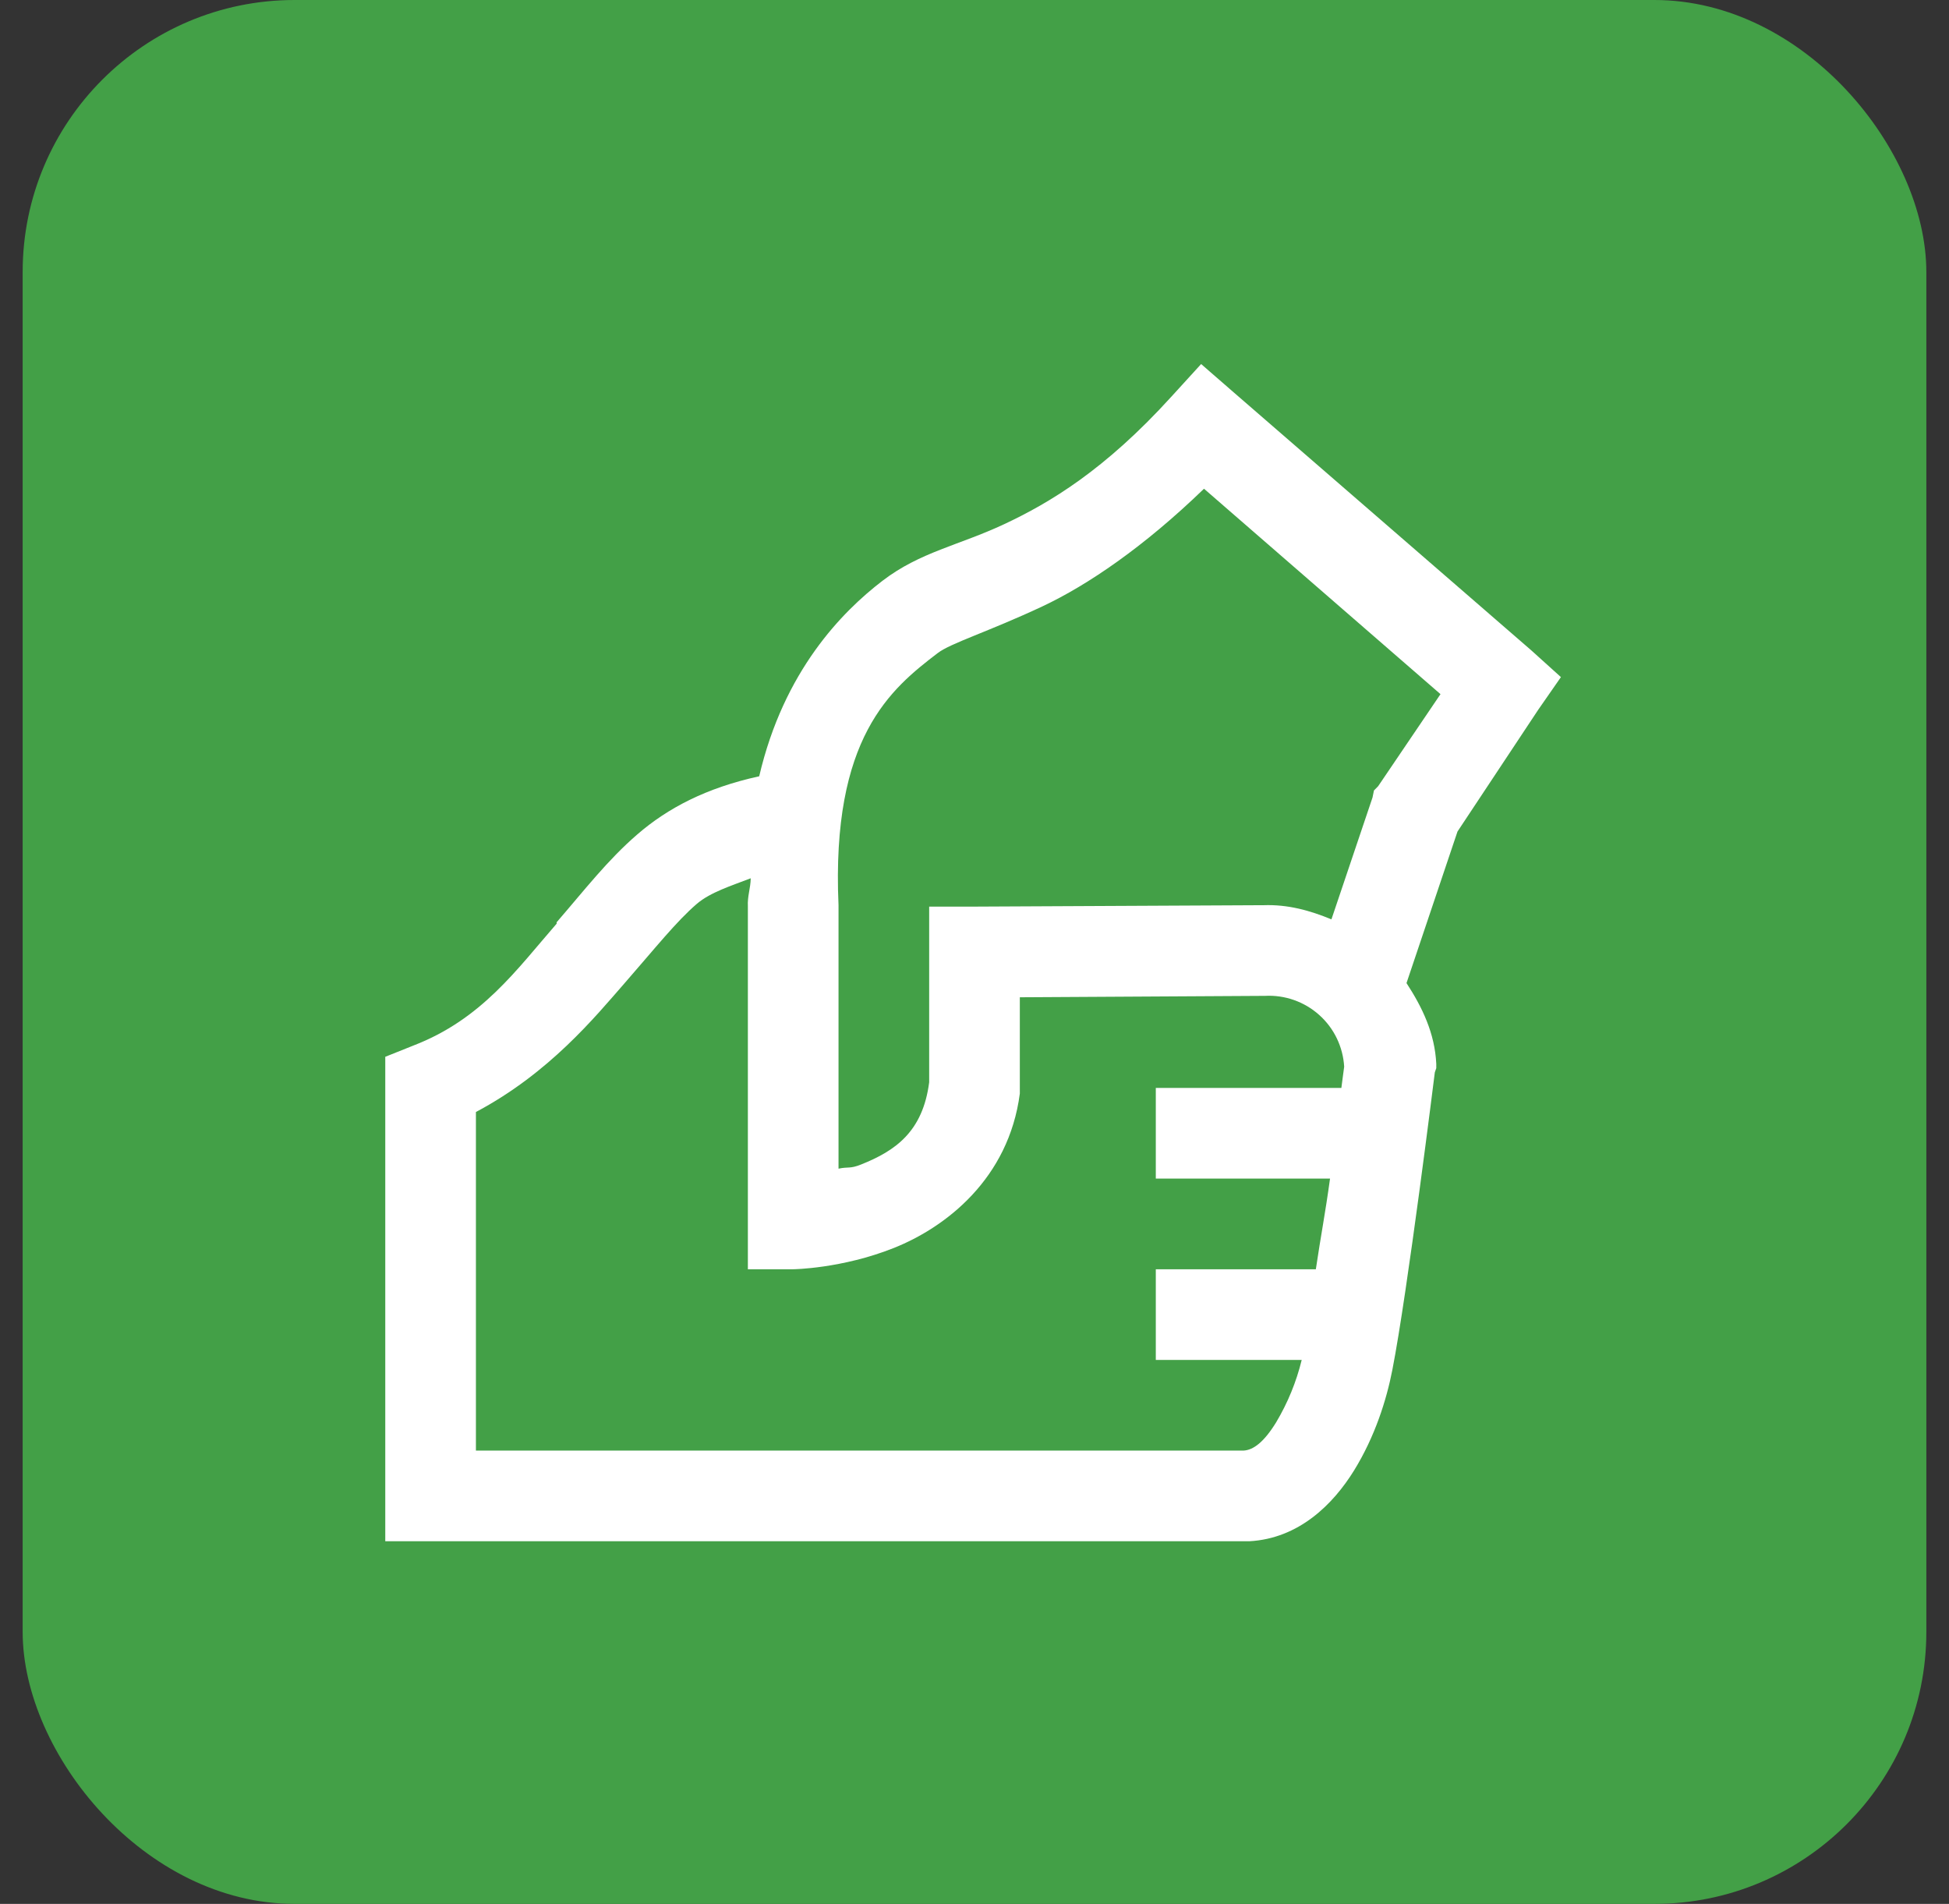
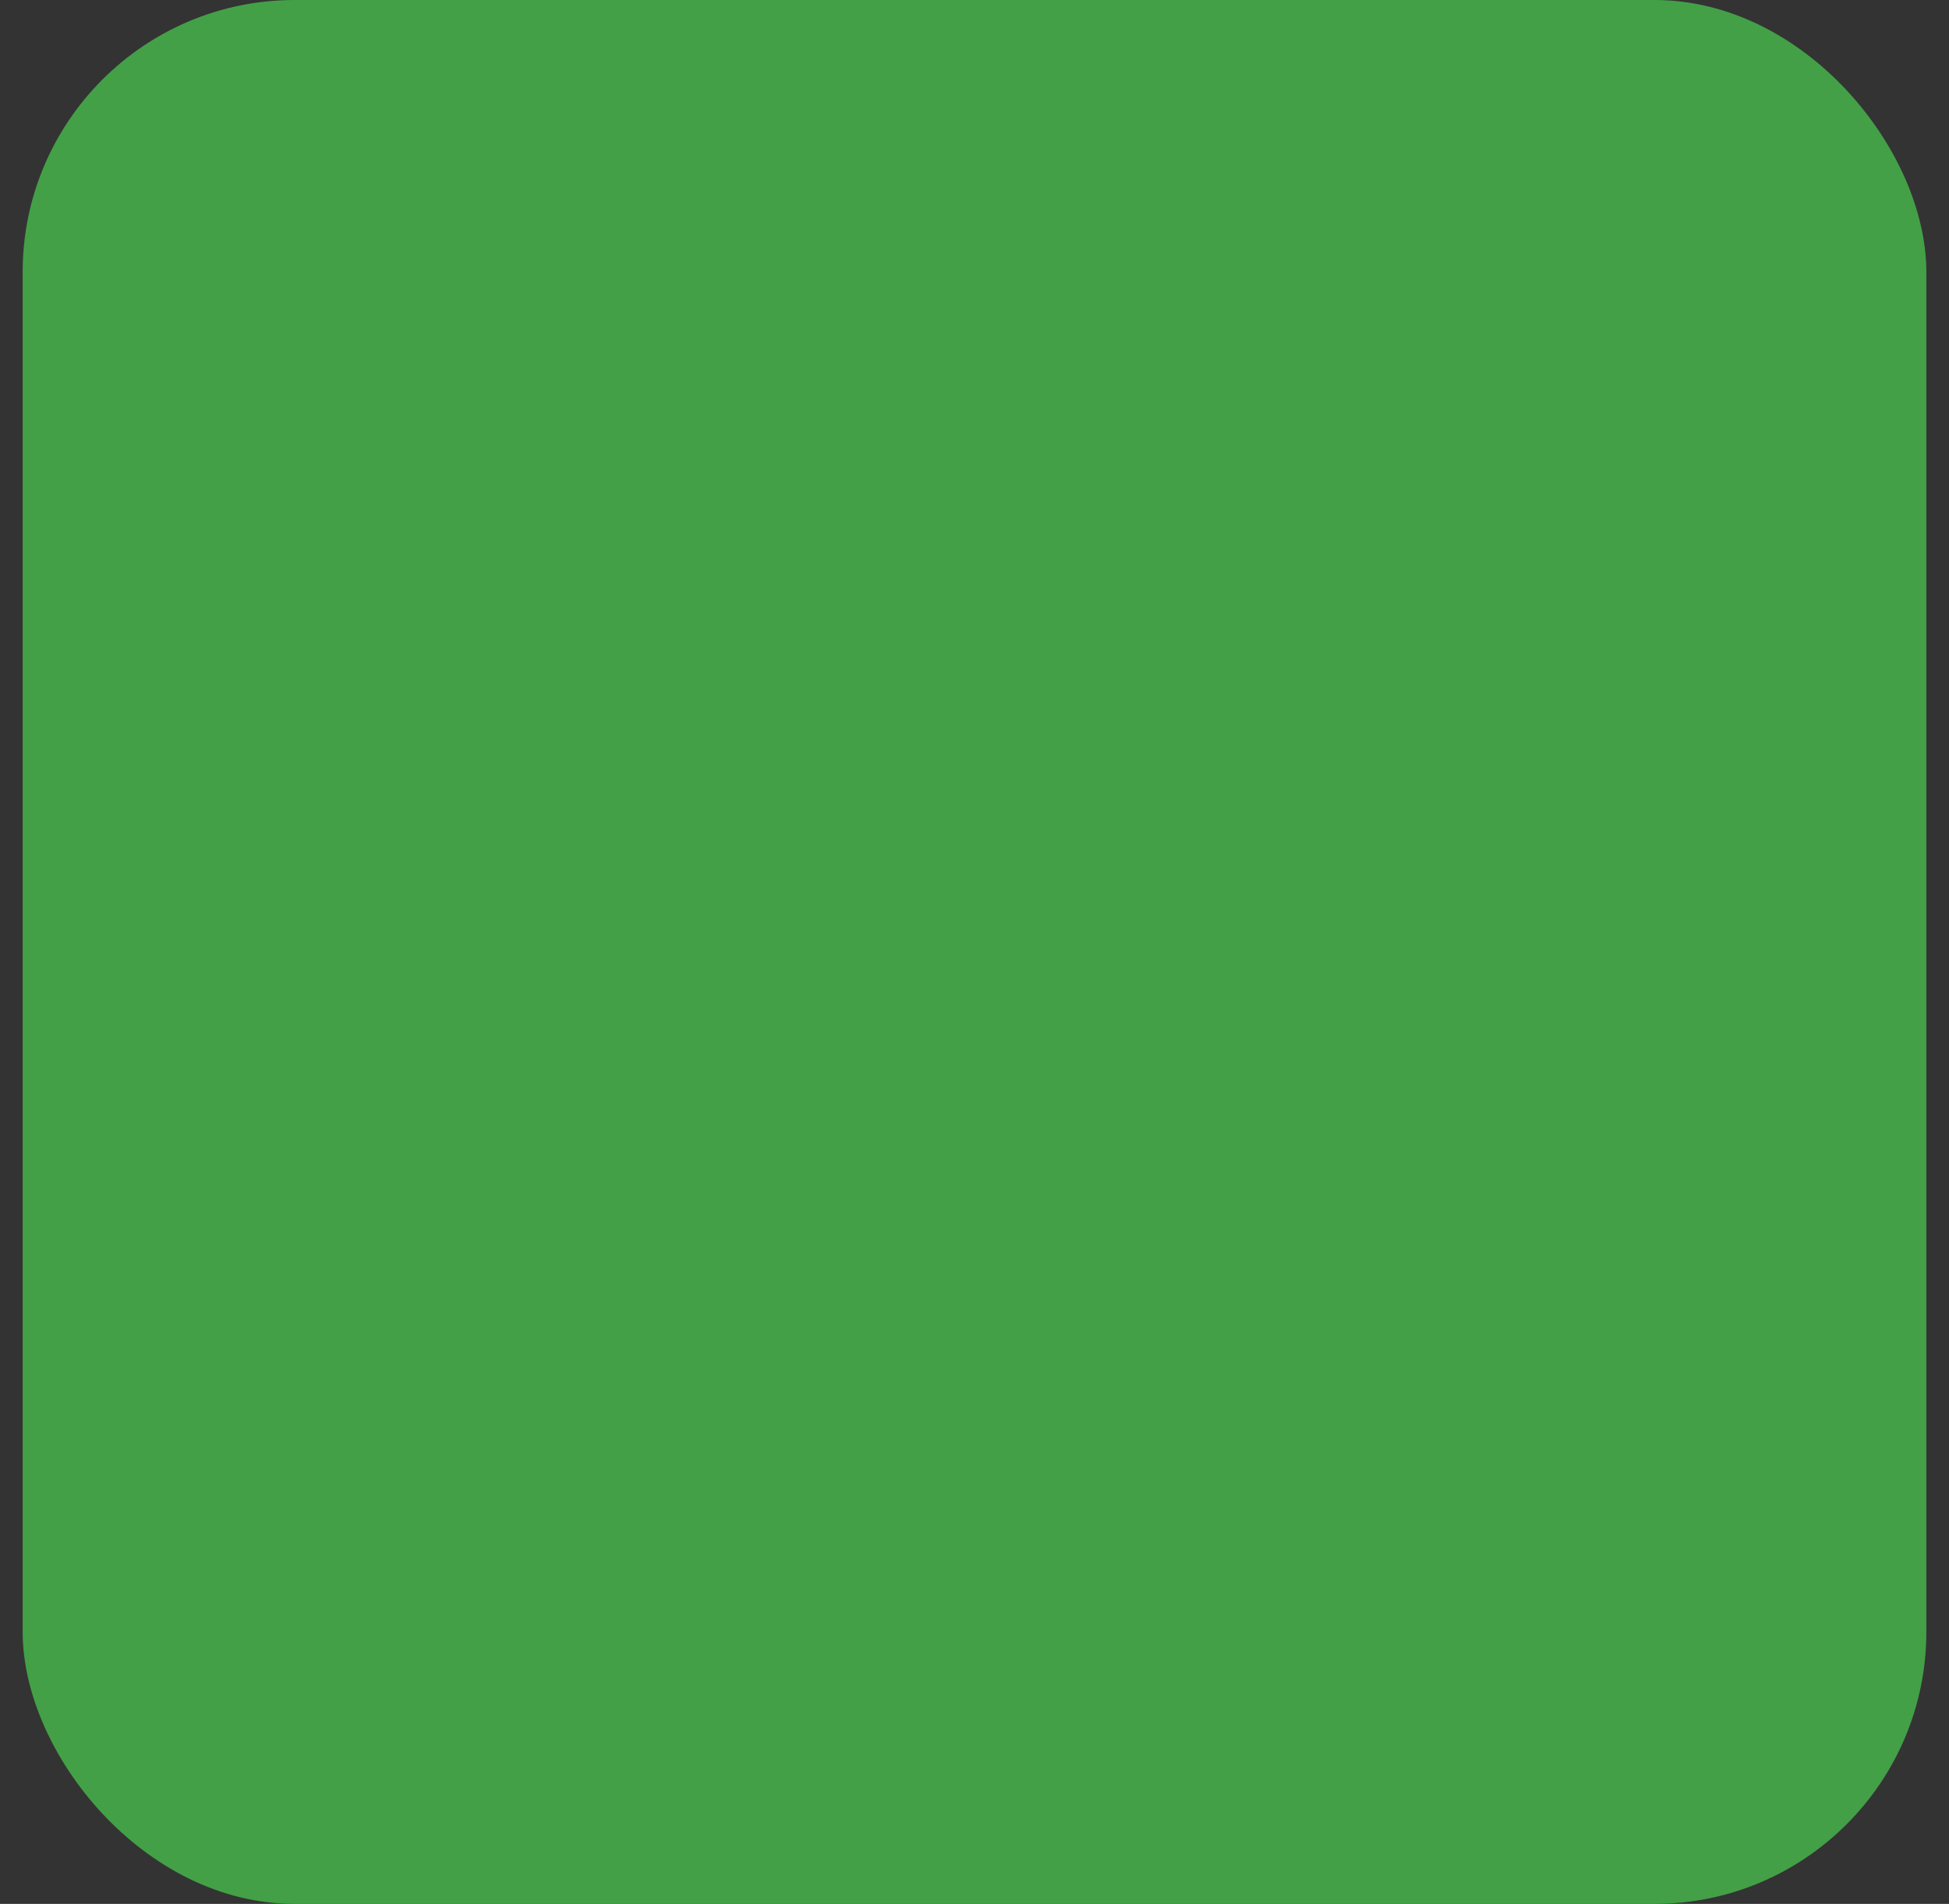
<svg xmlns="http://www.w3.org/2000/svg" width="43" height="42" viewBox="0 0 43 42" fill="none">
  <rect x="0" y="0" width="43" height="42" fill="#333333" stroke="none" />
  <rect x="0.5" width="42" height="42" rx="6" fill="#43A047" />
-   <path d="M26.5 8.031L25.844 8.75C24.375 10.367 23.164 11.09 22.156 11.563C21.148 12.035 20.301 12.176 19.469 12.813C18.582 13.493 17.293 14.797 16.75 17.125C15.586 17.379 14.734 17.825 14.062 18.406C13.398 18.98 12.898 19.633 12.282 20.344C12.277 20.352 12.285 20.367 12.282 20.375C11.398 21.391 10.625 22.485 9.125 23.063L8.5 23.313V34H27.563C28.656 33.941 29.414 33.184 29.875 32.437C30.335 31.691 30.59 30.883 30.719 30.219C31.051 28.527 31.656 23.656 31.656 23.656L31.688 23.563V23.469C31.656 22.793 31.378 22.219 31.031 21.687L32.156 18.344L33.938 15.656L34.438 14.937L33.781 14.344L27.219 8.656L26.5 8.031ZM26.563 10.781L31.781 15.313L30.406 17.343L30.313 17.438L30.281 17.594L29.375 20.281C28.902 20.086 28.415 19.949 27.875 19.969H27.812L21.5 20H20.5V23.875C20.36 24.965 19.754 25.387 19 25.688C18.75 25.789 18.719 25.734 18.5 25.781V19.97C18.336 16.263 19.656 15.196 20.688 14.407C20.973 14.188 21.808 13.935 23 13.376C23.996 12.907 25.234 12.067 26.563 10.782V10.781ZM16.563 19.375C16.559 19.602 16.488 19.762 16.5 20V28H17.5C17.5 28 18.57 27.988 19.719 27.531C20.867 27.074 22.254 26.004 22.5 24.125V22L27.875 21.969H27.906C28.345 21.945 28.776 22.096 29.104 22.389C29.432 22.681 29.63 23.092 29.656 23.531C29.652 23.547 29.606 23.918 29.594 24H25.5V26H29.344C29.238 26.773 29.141 27.258 29.031 28H25.5V30H28.719C28.601 30.484 28.411 30.947 28.156 31.375C27.883 31.82 27.648 31.988 27.438 32H10.5V24.531C12.121 23.671 13.129 22.434 13.781 21.688C14.457 20.914 14.921 20.328 15.375 19.938C15.672 19.684 16.137 19.539 16.563 19.375Z" fill="white" />
</svg>